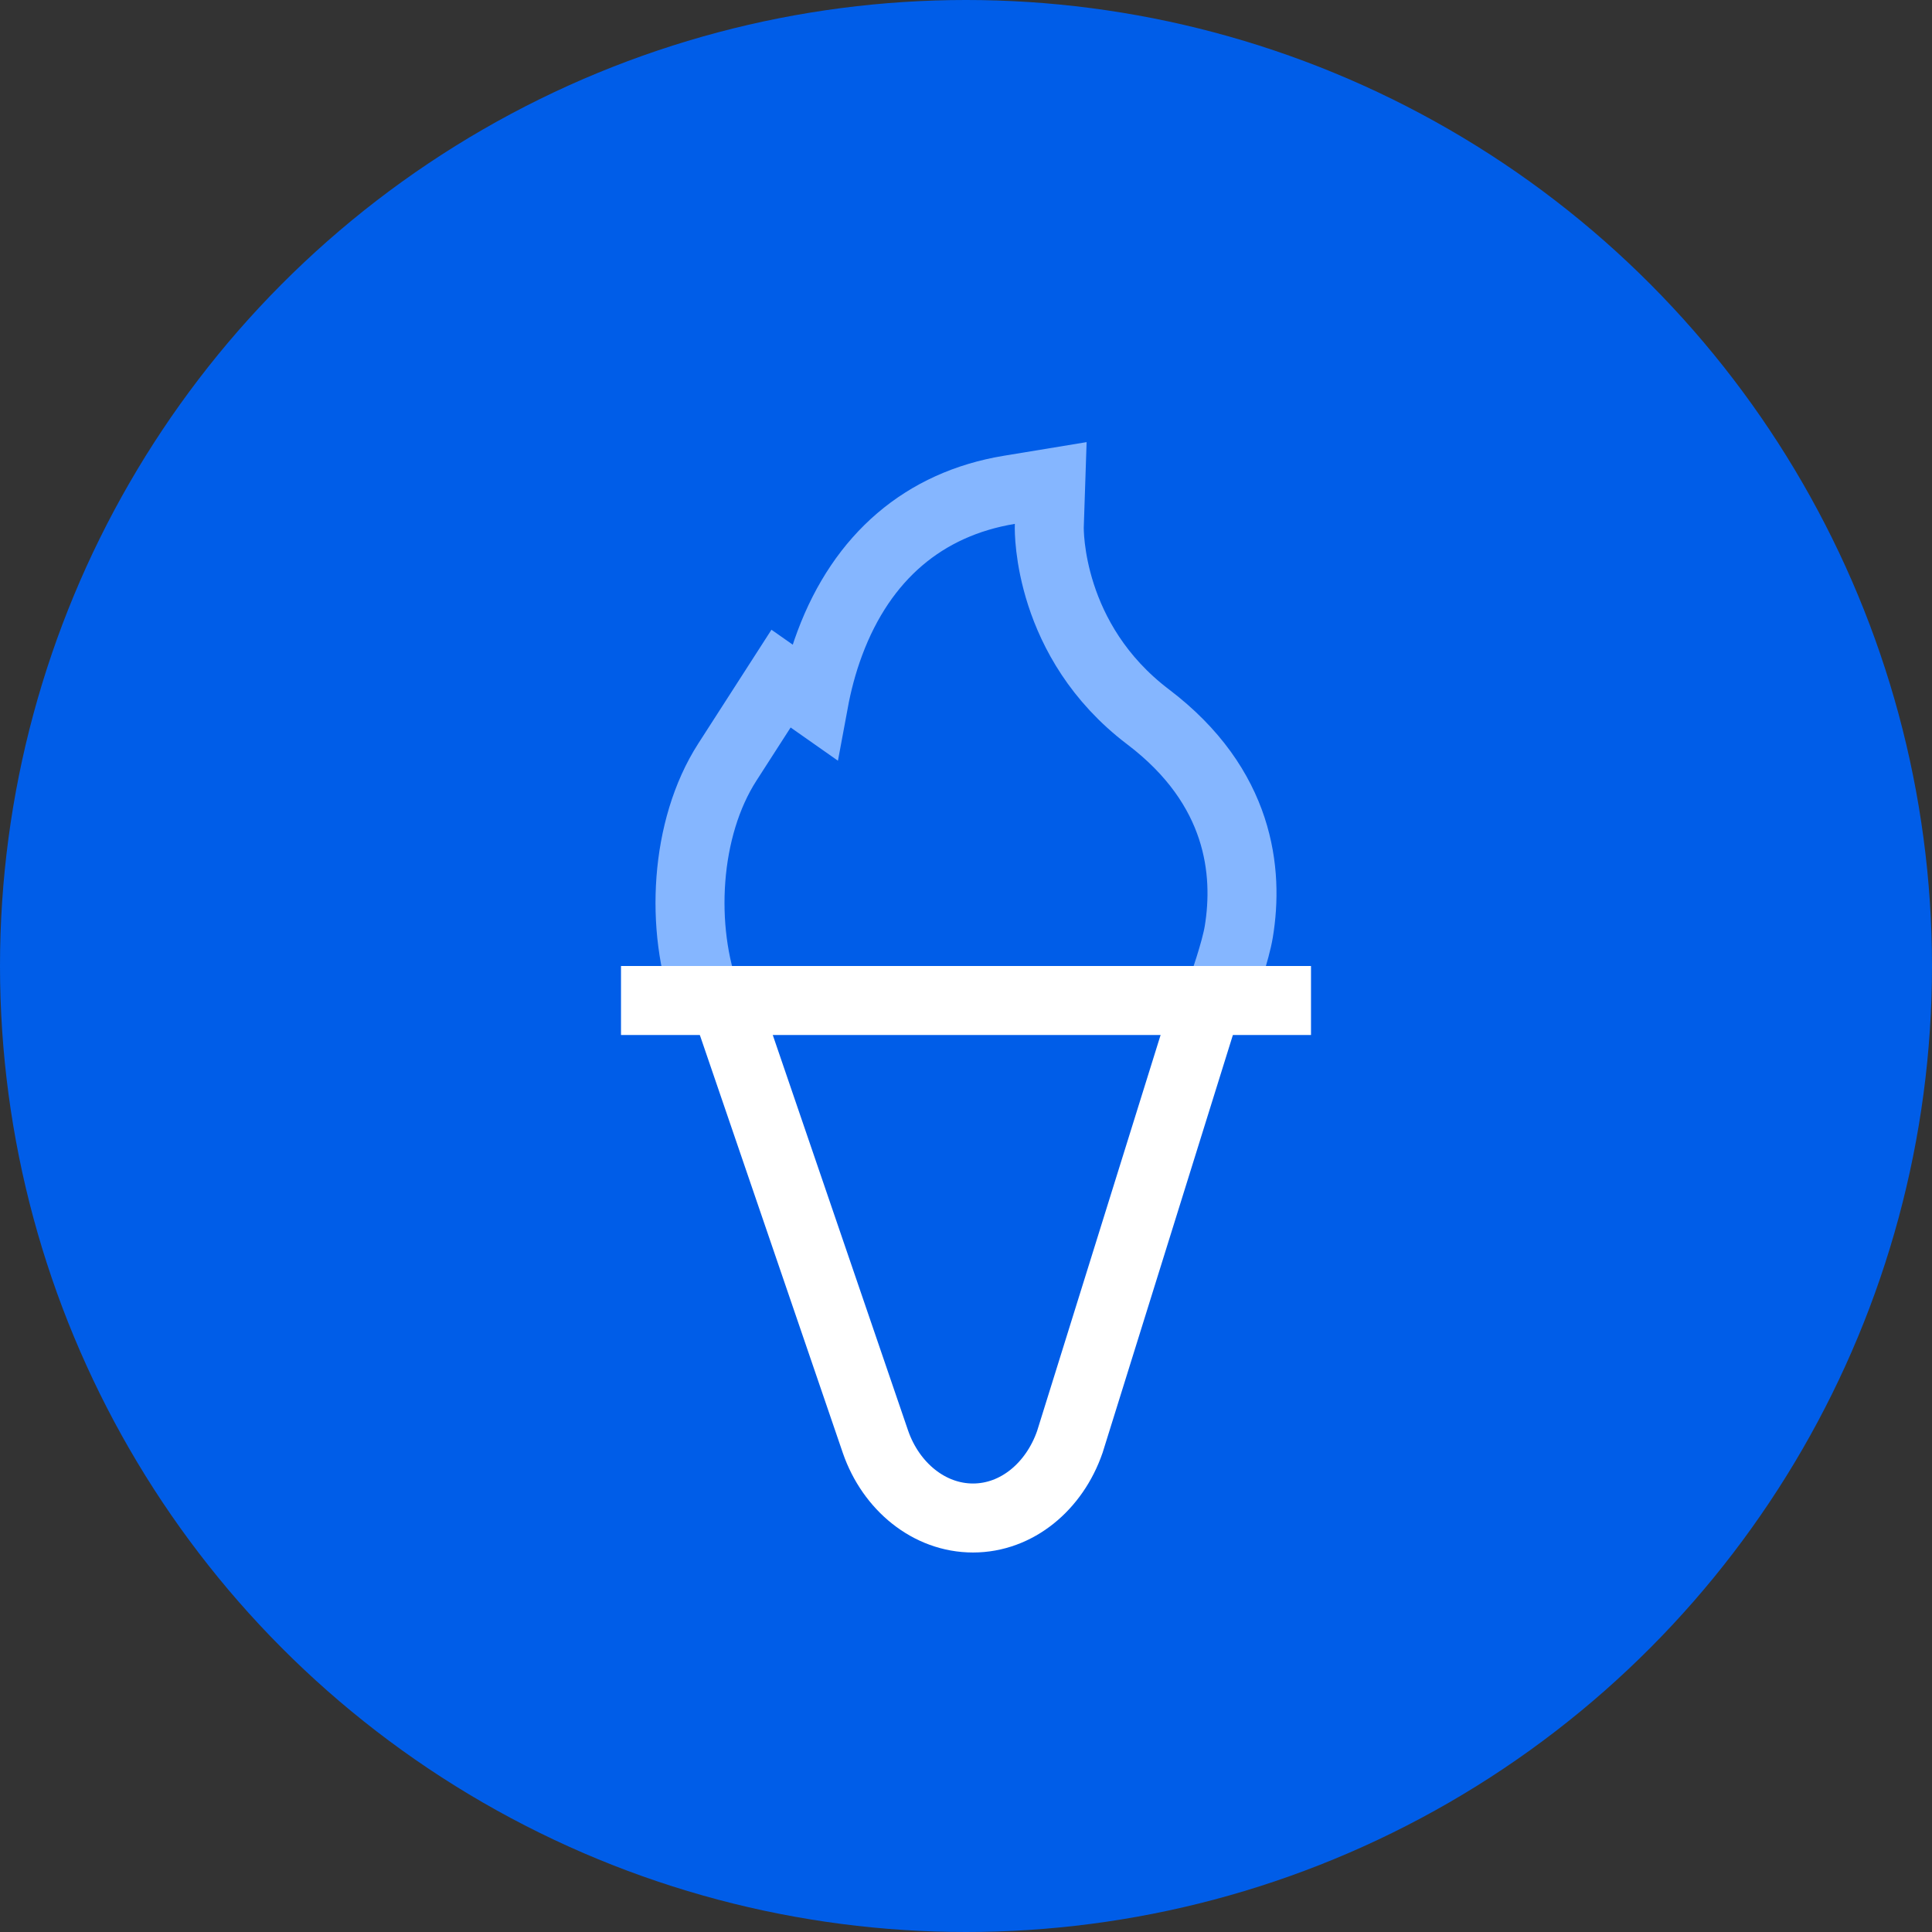
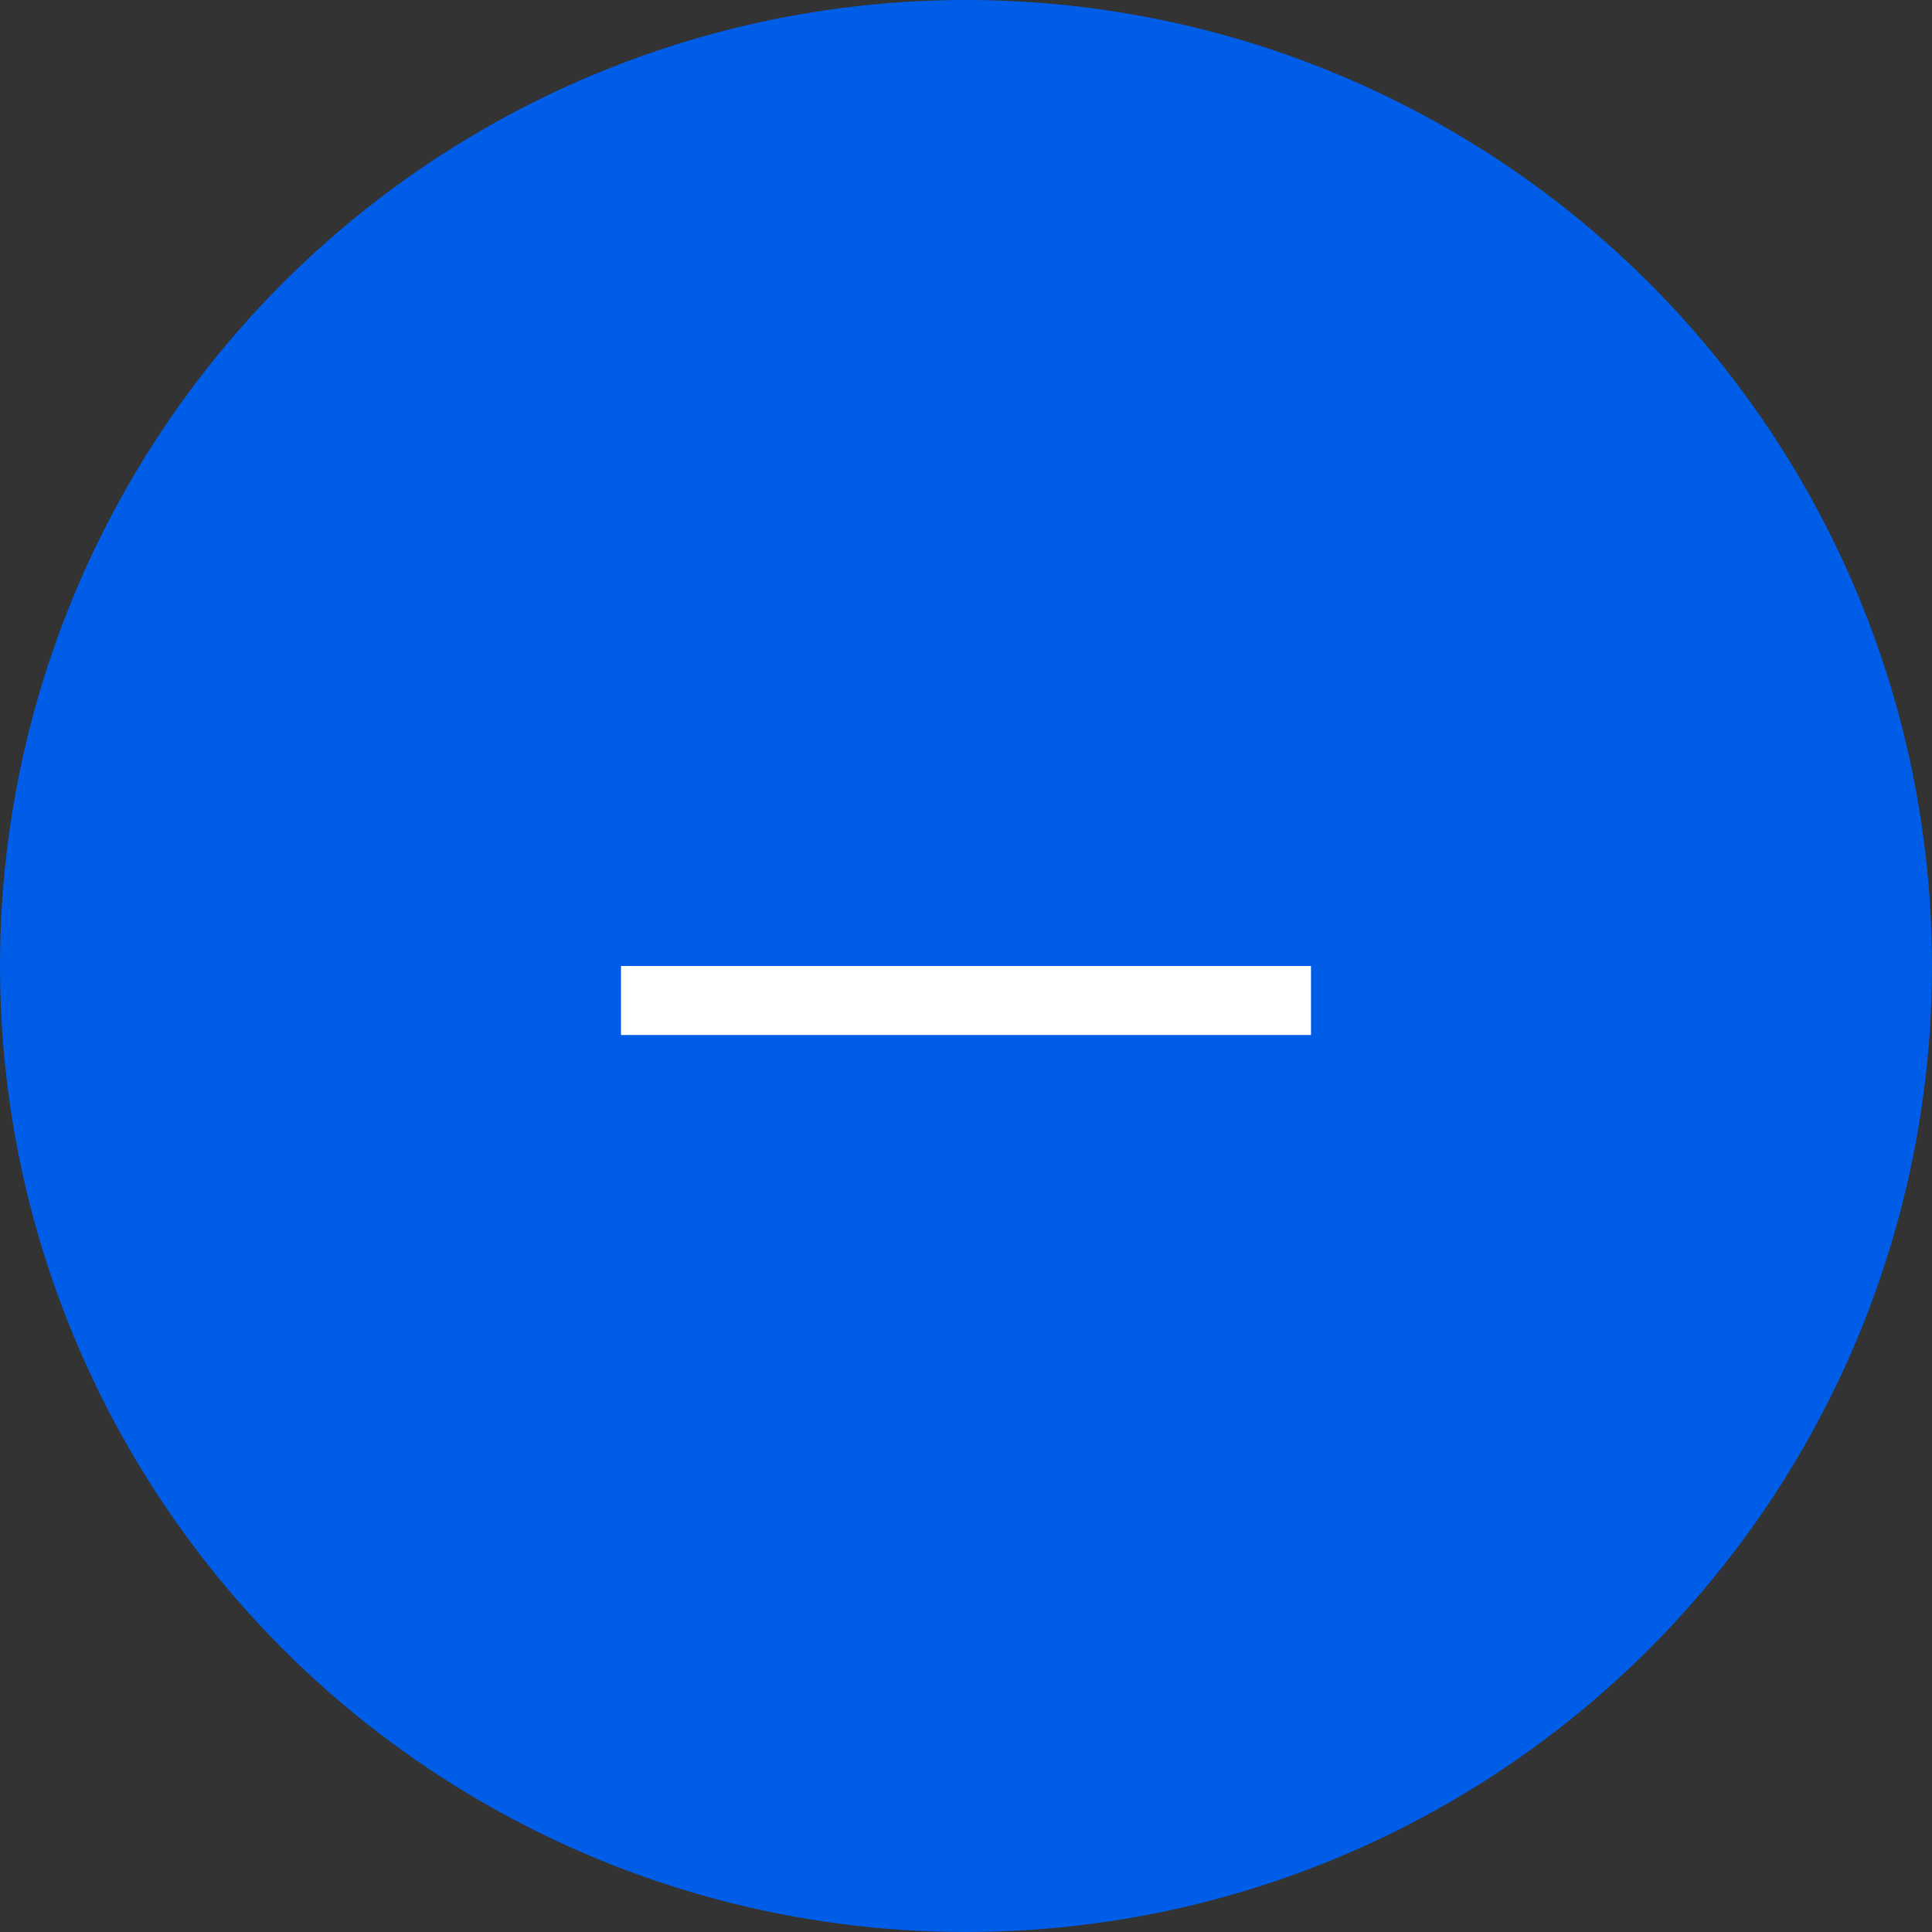
<svg xmlns="http://www.w3.org/2000/svg" width="56" height="56" viewBox="0 0 56 56" fill="none">
  <rect x="0" y="0" width="56" height="56" fill="#333333" stroke="none" />
  <circle cx="28" cy="28" r="28" fill="#005DE8" />
-   <path d="M35.307 29C35.471 28.562 35.818 27.553 35.908 27.001C36.189 25.285 35.961 22.813 33.278 20.779C30.372 18.576 30.411 15.39 30.414 15.261L30.456 14L29.254 14.198C26.787 14.605 24.989 16.14 24.055 18.639C23.831 19.236 23.685 19.82 23.589 20.337L22.639 19.67L21.082 22.091C19.846 24.013 19.702 26.914 20.482 29" stroke="#85B6FF" stroke-width="2" />
  <path d="M18 29L38 29" stroke="white" stroke-width="2" />
-   <path d="M35 29L31.01 41.794C30.561 43.088 29.474 44 28.203 44C26.933 44 25.826 43.088 25.377 41.794L21 29" stroke="white" stroke-width="2" />
</svg>